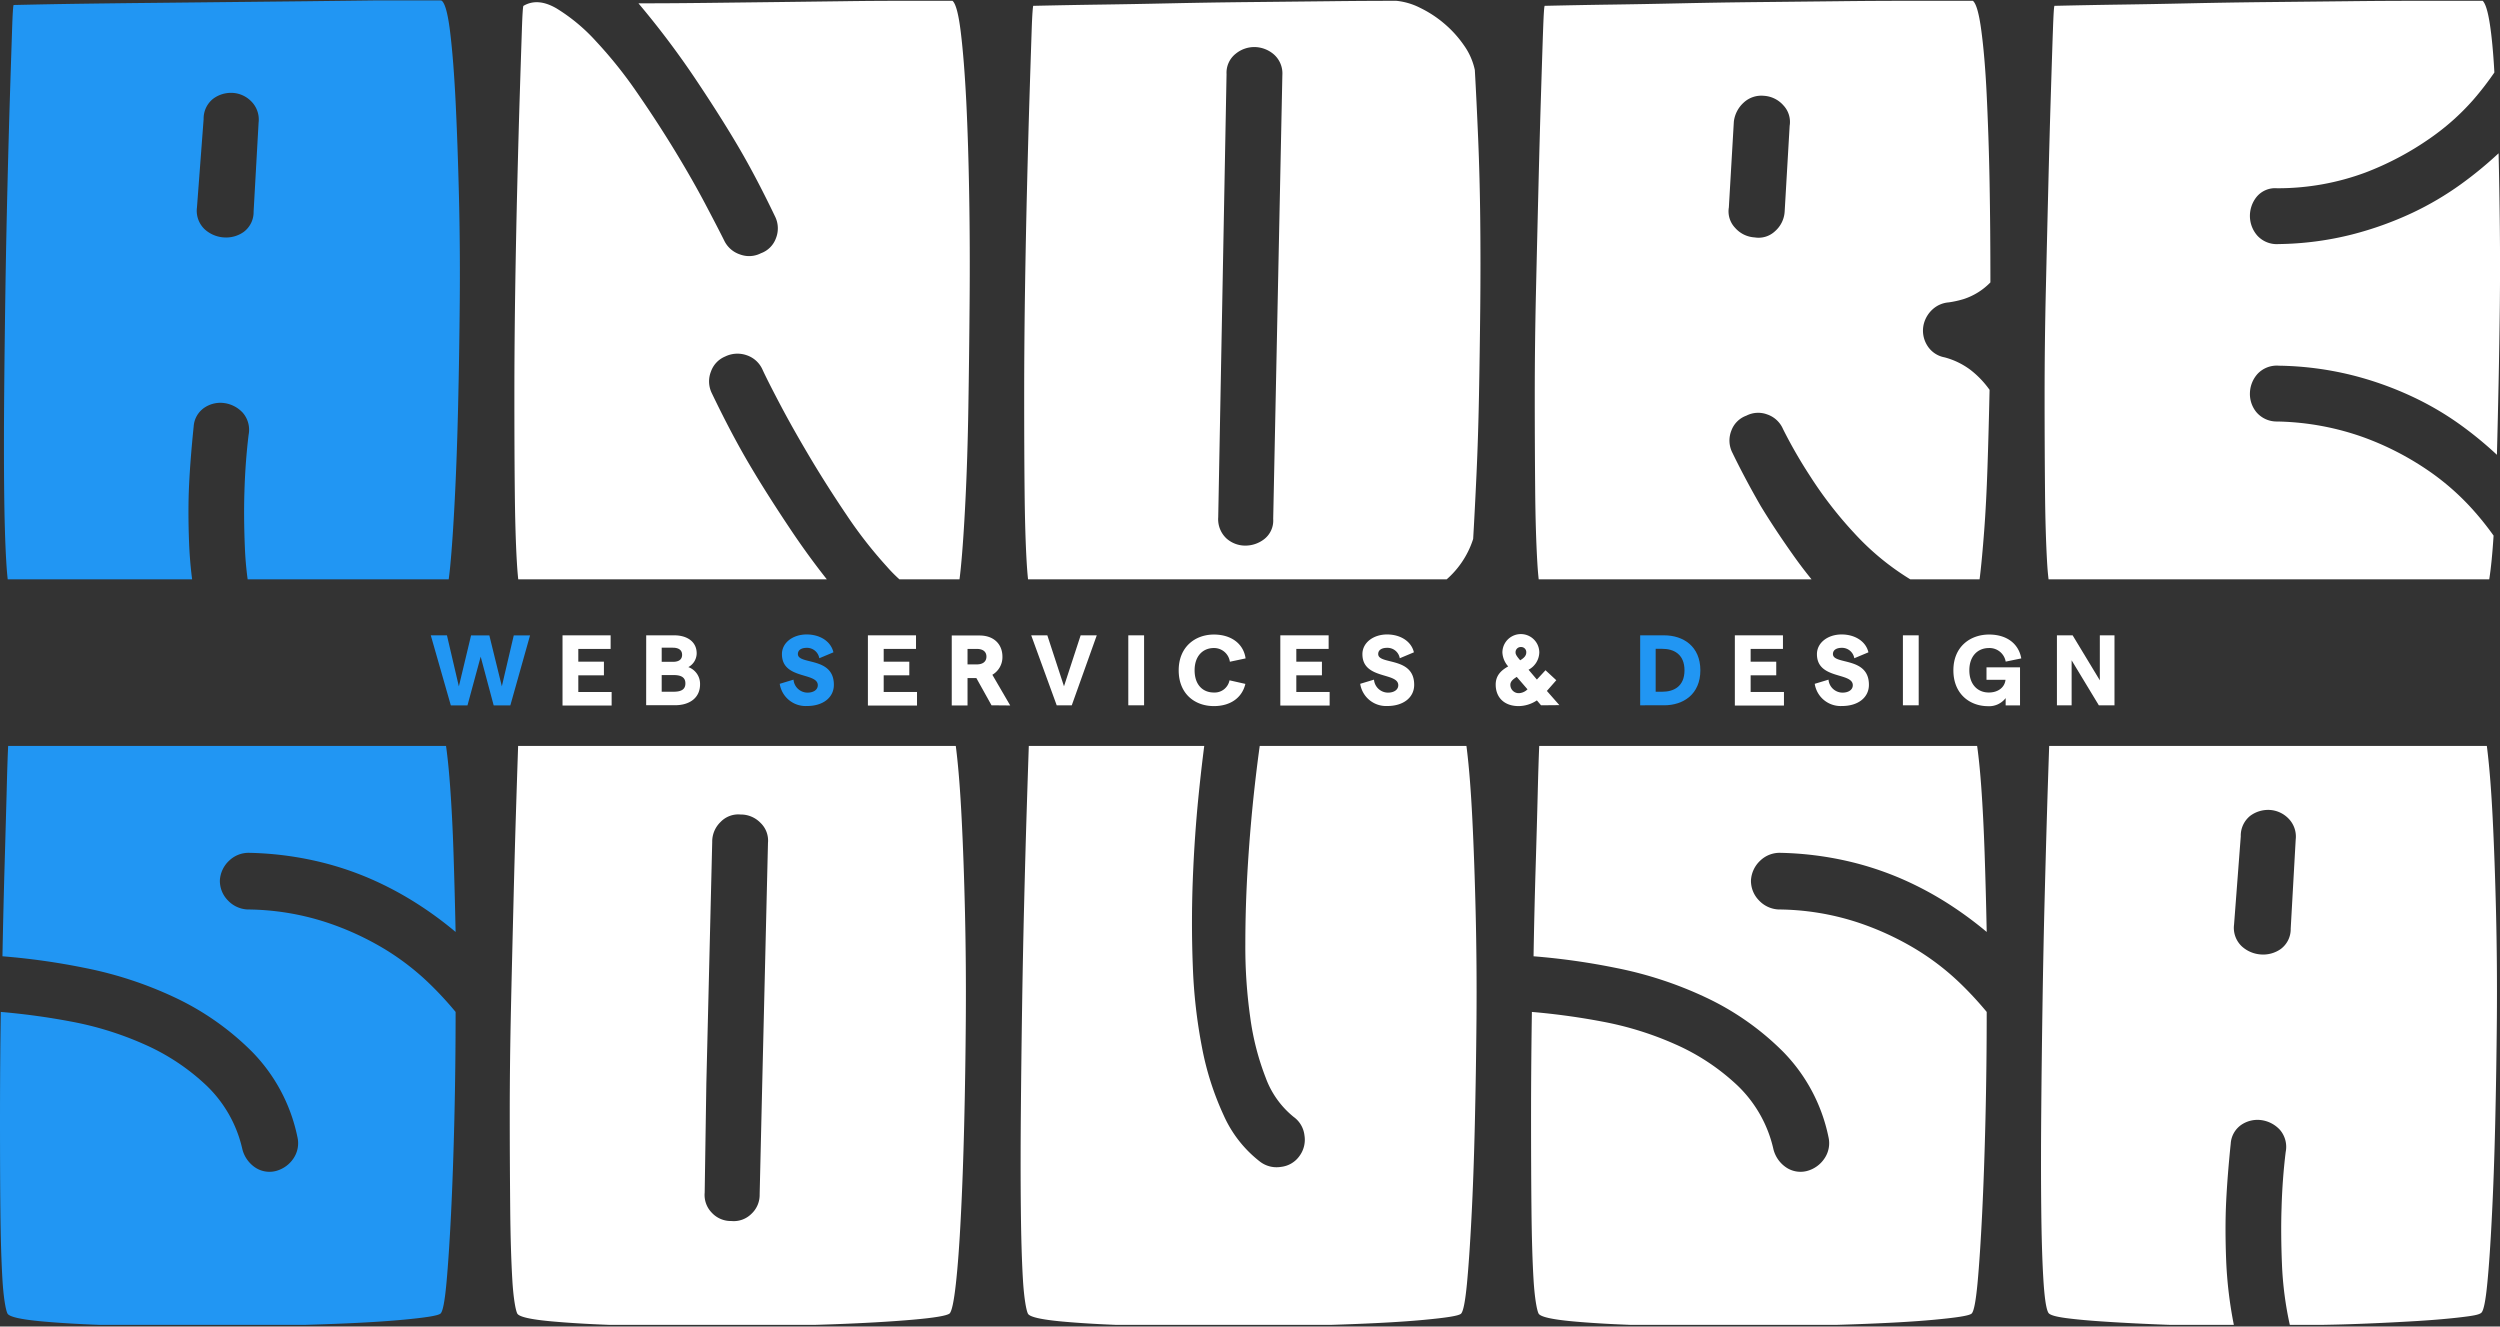
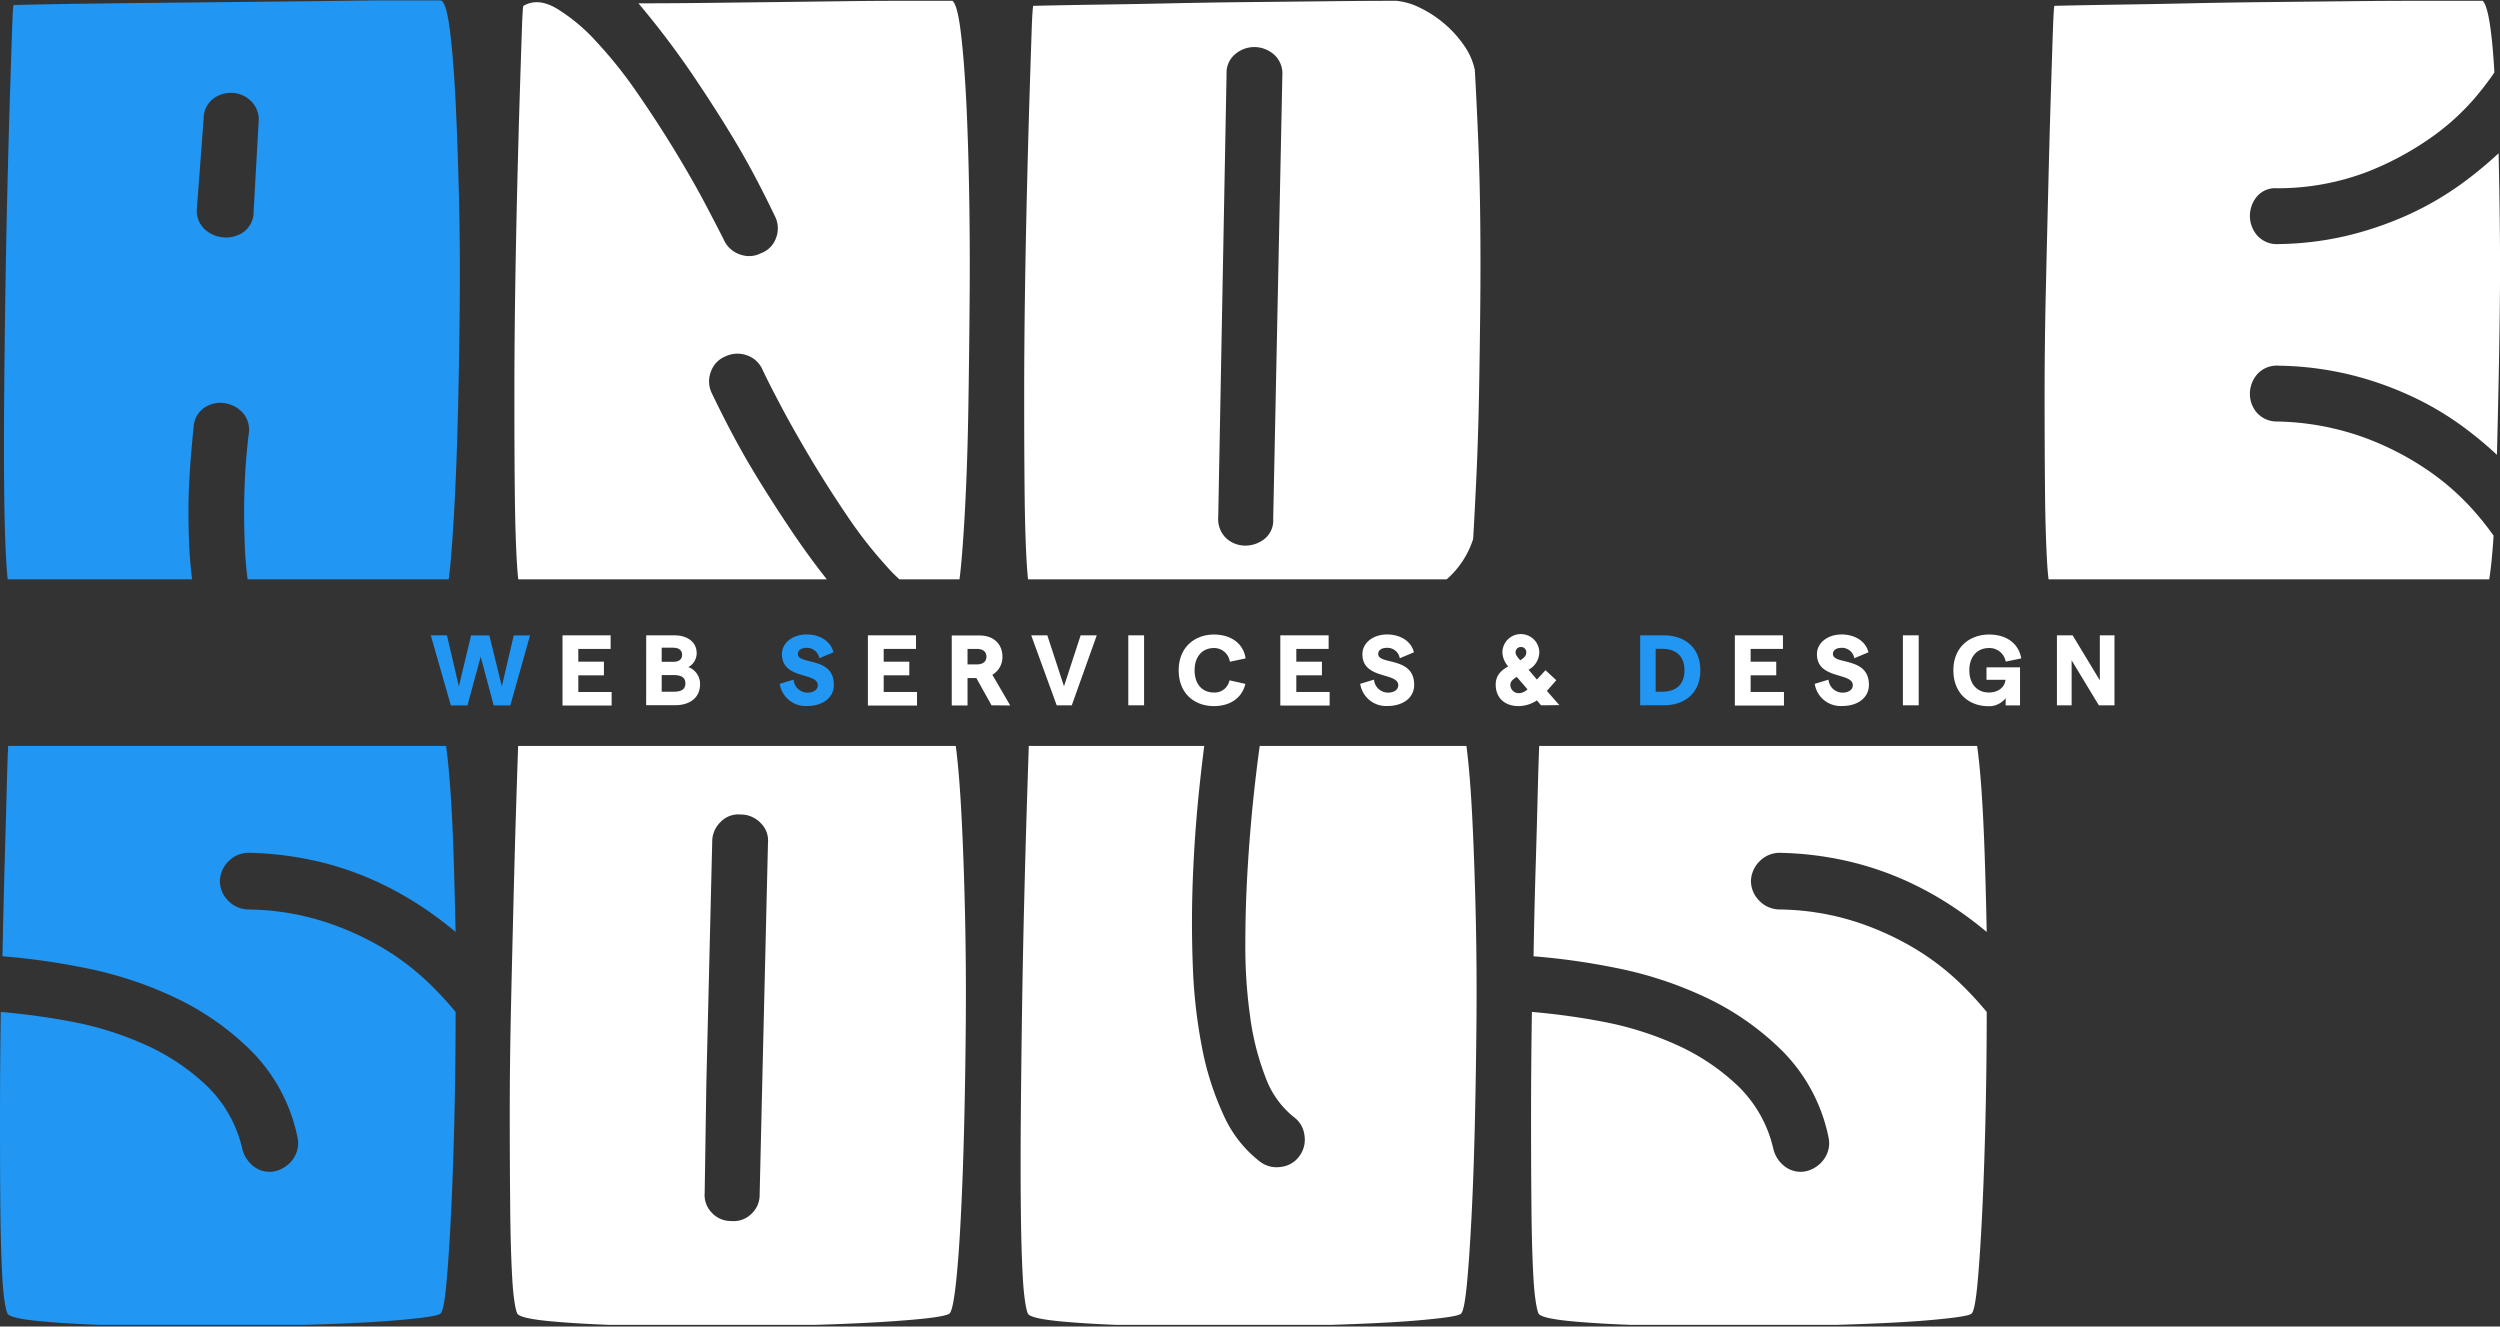
<svg xmlns="http://www.w3.org/2000/svg" id="Layer_1" data-name="Layer 1" viewBox="0 0 600.24 318.49">
  <rect x="0" y="0" width="600.24" height="318.49" fill="#333333" stroke="none" />
  <defs>
    <style>.cls-1{fill:none;}.cls-2{isolation:isolate;}.cls-3{fill:#2196f3;}.cls-4{fill:#fff;}.cls-5{clip-path:url(#clip-path);}.cls-6{clip-path:url(#clip-path-2);}</style>
    <clipPath id="clip-path" transform="translate(0 -27.2)">
      <rect class="cls-1" x="-67.73" y="27.29" width="750" height="139" />
    </clipPath>
    <clipPath id="clip-path-2" transform="translate(0 -27.2)">
      <rect class="cls-1" x="-67.73" y="206.29" width="750" height="139" />
    </clipPath>
  </defs>
  <g class="cls-2">
    <path class="cls-3" d="M103.43,179.74h3.88L110.17,192l2.93-12.24h4.39l3,12.22,2.86-12.22h3.91l-4.73,16.8h-4l-3.12-11.69-3.17,11.69h-4Z" transform="translate(0 -27.2)" />
  </g>
  <g class="cls-2">
    <path class="cls-4" d="M135.06,179.74h11.55V183h-7.76v3.07H145v3.27h-6.15v4h8v3.26H135.06Z" transform="translate(0 -27.2)" />
    <path class="cls-4" d="M155.15,179.74h6.74c3.05,0,5.38,1.51,5.38,4.32a3.81,3.81,0,0,1-2,3.31,4.27,4.27,0,0,1,2.81,4.15c0,3.2-2.47,5-6,5h-6.94Zm6.46,6.36c1.48,0,2.16-.65,2.16-1.68s-.68-1.71-2.24-1.71h-2.66v3.39Zm.14,7.18c2,0,2.81-.68,2.81-2s-.84-2-2.81-2h-2.88v4Z" transform="translate(0 -27.2)" />
  </g>
  <g class="cls-2">
    <path class="cls-3" d="M187.21,191.38l3.31-1a3.4,3.4,0,0,0,3.34,3.12c1.51,0,2.49-.72,2.49-1.78,0-3.17-8.61-1.3-8.61-7.46,0-2.77,2.64-4.73,5.93-4.73s5.85,1.72,6.43,4.29l-3.39,1.42a3,3,0,0,0-3-2.5c-1.32,0-2.14.55-2.14,1.49,0,2.67,8.64.53,8.64,7.39,0,3.05-2.59,5.09-6.46,5.09A6.29,6.29,0,0,1,187.21,191.38Z" transform="translate(0 -27.2)" />
  </g>
  <g class="cls-2">
    <path class="cls-4" d="M208.38,179.74h11.55V183h-7.76v3.07h6.15v3.27h-6.15v4h8v3.26H208.38Z" transform="translate(0 -27.2)" />
  </g>
  <g class="cls-2">
    <path class="cls-4" d="M238.06,196.54,234.42,190H232.3v6.58h-3.79l0-16.8h6.7c3.31,0,5.47,2,5.47,5.11a4.9,4.9,0,0,1-2.42,4.32l4.29,7.37Zm-5.76-9.82h2.21c1.49,0,2.33-.69,2.33-1.87S236,183,234.51,183H232.3Z" transform="translate(0 -27.2)" />
  </g>
  <g class="cls-2">
    <path class="cls-4" d="M247.59,179.74h3.87l4,12.24,4-12.24h3.87l-6,16.8h-3.62Z" transform="translate(0 -27.2)" />
    <path class="cls-4" d="M270.9,179.74h3.79v16.8H270.9Z" transform="translate(0 -27.2)" />
  </g>
  <g class="cls-2">
    <path class="cls-4" d="M283,188.14c0-5.67,4-8.59,8.45-8.59,4.2,0,7.13,2.25,7.61,5.73l-3.77.8a3.84,3.84,0,0,0-3.86-3.29c-2.55,0-4.61,1.84-4.61,5.35s2,5.33,4.61,5.33a3.63,3.63,0,0,0,3.77-2.93l3.81.86c-.79,3.34-3.6,5.33-7.56,5.33C286.88,196.73,283,193.8,283,188.14Z" transform="translate(0 -27.2)" />
  </g>
  <g class="cls-2">
    <path class="cls-4" d="M307.4,179.74H319V183h-7.76v3.07h6.15v3.27h-6.15v4h8v3.26H307.4Z" transform="translate(0 -27.2)" />
    <path class="cls-4" d="M326.58,191.38l3.31-1a3.4,3.4,0,0,0,3.34,3.12c1.51,0,2.49-.72,2.49-1.78,0-3.17-8.61-1.3-8.61-7.46,0-2.77,2.64-4.73,5.92-4.73s5.86,1.72,6.44,4.29l-3.39,1.42a3,3,0,0,0-3.05-2.5c-1.32,0-2.13.55-2.13,1.49,0,2.67,8.64.53,8.64,7.39,0,3.05-2.59,5.09-6.46,5.09A6.29,6.29,0,0,1,326.58,191.38Z" transform="translate(0 -27.2)" />
    <path class="cls-4" d="M370,196.54l-1-1.18a8,8,0,0,1-4.39,1.37c-3.36,0-5.5-2-5.5-5.16,0-2.28,1.42-3.48,3-4.37a5.43,5.43,0,0,1-1.39-3.33,4.43,4.43,0,0,1,8.86,0A4.85,4.85,0,0,1,367,188l2,2.36,2.07-2.24,2.59,2.4-2.26,2.57,3,3.41Zm-3.24-3.82-2.59-3c-.89.55-1.54,1.1-1.54,1.89a2,2,0,0,0,2.26,2A3.12,3.12,0,0,0,366.73,192.72Zm-1.75-7c.84-.5,1.44-1.06,1.44-1.87a1.22,1.22,0,0,0-1.27-1.3,1.24,1.24,0,0,0-1.3,1.3C363.85,184.39,364.43,185.09,365,185.74Z" transform="translate(0 -27.2)" />
  </g>
  <g class="cls-2">
    <path class="cls-3" d="M393.8,179.74h5.74c4.61,0,8.71,2.64,8.71,8.4s-4.1,8.4-8.71,8.4H393.8Zm5.33,13.54c2.71,0,5.31-1.25,5.31-5.14s-2.6-5.16-5.31-5.16h-1.61v10.3Z" transform="translate(0 -27.2)" />
  </g>
  <g class="cls-2">
    <path class="cls-4" d="M416.53,179.74h11.55V183h-7.76v3.07h6.15v3.27h-6.15v4h8v3.26H416.53Z" transform="translate(0 -27.2)" />
    <path class="cls-4" d="M435.71,191.38l3.31-1a3.4,3.4,0,0,0,3.34,3.12c1.51,0,2.49-.72,2.49-1.78,0-3.17-8.61-1.3-8.61-7.46,0-2.77,2.64-4.73,5.92-4.73s5.86,1.72,6.44,4.29l-3.39,1.42a3,3,0,0,0-3-2.5c-1.32,0-2.13.55-2.13,1.49,0,2.67,8.64.53,8.64,7.39,0,3.05-2.59,5.09-6.46,5.09A6.29,6.29,0,0,1,435.71,191.38Z" transform="translate(0 -27.2)" />
    <path class="cls-4" d="M456.88,179.74h3.79v16.8h-3.79Z" transform="translate(0 -27.2)" />
    <path class="cls-4" d="M469,188.14c0-5.74,4.11-8.59,8.57-8.59,4.2,0,7.1,2.16,7.73,5.73l-3.74.77a3.94,3.94,0,0,0-4-3.26c-2.78,0-4.73,2-4.73,5.35s1.95,5.33,4.68,5.33c2.24,0,3.82-1.25,4-3.05h-4.56v-3H485v9.14h-3.45v-1.75a5,5,0,0,1-4.28,1.94C473,196.73,469,193.88,469,188.14Z" transform="translate(0 -27.2)" />
    <path class="cls-4" d="M493.86,179.74h3.77l6.53,10.8v-10.8h3.52v16.8h-3.76l-6.53-10.8v10.8h-3.53Z" transform="translate(0 -27.2)" />
  </g>
  <g class="cls-5">
    <g class="cls-2">
      <path class="cls-3" d="M3.29,28.4q8.81-.2,16.1-.3t16.5-.2l18.8-.2,18.8-.2q9.2-.11,16.4-.2t11.7-.1c3,0,4.5.07,4.5.2q1.2,1,2,7.6t1.3,16.6q.49,10,.8,22.5t.2,25.4q-.11,12.9-.4,25.3t-.8,22.3q-.5,9.9-1.1,16.1c-.4,4.13-.87,6.47-1.4,7s-2.17.77-4.9,1.1-6.2.63-10.4.9-8.93.5-14.2.7-10.77.3-16.5.3a82.32,82.32,0,0,1-1.9-14.6q-.3-7.4-.1-13.4.2-7,1-13.6a6.25,6.25,0,0,0-1.4-5.3A7.39,7.39,0,0,0,54,124a6.88,6.88,0,0,0-4.8,1,5.9,5.9,0,0,0-2.7,4.6q-.8,7.8-1.1,14t0,14a99.67,99.67,0,0,0,1.9,15.8q-8.59,0-16.4-.3t-14-.7c-4.13-.27-7.47-.57-10-.9s-3.93-.77-4.2-1.3c-.53-.93-.93-3.67-1.2-8.2s-.43-10.2-.5-17-.07-14.4,0-22.8.17-16.9.3-25.5.3-17,.5-25.2.4-15.47.6-21.8.37-11.47.5-15.4S3.16,28.4,3.29,28.4Zm44,48.6a6.13,6.13,0,0,0,1.8,5.2,7.57,7.57,0,0,0,4.6,2,7.33,7.33,0,0,0,4.8-1.3,5.93,5.93,0,0,0,2.4-4.9l1.2-21.4a6.16,6.16,0,0,0-1.8-5.1,6.77,6.77,0,0,0-4.5-2,7.2,7.2,0,0,0-4.6,1.4,6.06,6.06,0,0,0-2.3,4.9Z" transform="translate(0 -27.2)" />
    </g>
    <g class="cls-2">
      <path class="cls-4" d="M125.69,28.6q3.41-2,7.9.6a43.29,43.29,0,0,1,9.5,7.9A105.44,105.44,0,0,1,153,49.5q4.9,7.09,9.1,14t7.3,12.8q3.11,5.9,4.5,8.7a6.44,6.44,0,0,0,3.8,3.3,6.21,6.21,0,0,0,5-.3,6,6,0,0,0,3.6-3.6,6.42,6.42,0,0,0-.2-5.2q-4.6-9.6-8.9-16.9t-10.4-16.4A207.74,207.74,0,0,0,153.29,28q7.61,0,16.1-.1l16.8-.2,16-.2q7.69-.11,13.6-.1h12.9q1.2,1,2,7.6T232,51.6q.49,10,.7,22.5t.1,25.5q-.1,13-.3,25.4t-.7,22.3q-.49,9.9-1.1,16.1c-.4,4.13-.87,6.47-1.4,7q-3,2.59-7.3.3a35.93,35.93,0,0,1-9.1-7.5,104.58,104.58,0,0,1-9.6-12.3q-4.8-7.1-8.9-14t-7.1-12.6q-3-5.7-4.2-8.3a6.36,6.36,0,0,0-3.8-3.5,6.73,6.73,0,0,0-5.2.3,6.08,6.08,0,0,0-3.4,3.6,6.42,6.42,0,0,0,.2,5.2q4.61,9.6,8.9,16.9t10.4,16.4a185.1,185.1,0,0,0,13.7,17.9q-7.6.19-16.2.4t-17.2.2q-8.6,0-16.6-.2t-14.2-.5a101.1,101.1,0,0,1-10.1-.9c-2.6-.4-4-.87-4.3-1.4-.53-.93-.93-3.67-1.2-8.2s-.43-10.2-.5-17-.1-14.4-.1-22.8.07-16.93.2-25.6.3-17.07.5-25.2.4-15.4.6-21.8.37-11.53.5-15.4S125.56,28.6,125.69,28.6Z" transform="translate(0 -27.2)" />
      <path class="cls-4" d="M248.09,28.6q9-.2,16.3-.3T281,28q9.3-.2,19-.3l18.9-.2q9.19-.11,16.4-.1a16.07,16.07,0,0,1,5.7,1.7,27.21,27.21,0,0,1,5.8,3.8,26.66,26.66,0,0,1,4.7,5.2,15.9,15.9,0,0,1,2.6,5.9q.41,7.2.8,16.5t.5,19.6q.11,10.31,0,21.1t-.3,20.9q-.19,10.1-.6,19t-.8,15.5a21.66,21.66,0,0,1-7.2,10.4,29.52,29.52,0,0,1-6,3.6,22.63,22.63,0,0,1-5.4,1.6,31.88,31.88,0,0,1-4.9.4c-1.53,0-3,.07-4.5.2q-11.4.4-24.7.6t-24.9-.1q-11.59-.3-19.7-1t-8.7-1.9c-.53-.93-.93-3.67-1.2-8.2s-.43-10.2-.5-17-.1-14.4-.1-22.8.07-16.93.2-25.6.3-17.07.5-25.2.4-15.4.6-21.8.37-11.53.5-15.4S248,28.6,248.09,28.6Zm44.4,122.8a6.32,6.32,0,0,0,2,5.1,6.77,6.77,0,0,0,4.5,1.7,7.4,7.4,0,0,0,4.6-1.6,5.66,5.66,0,0,0,2.1-4.8l2.2-106.6a6.08,6.08,0,0,0-2-4.9,7.26,7.26,0,0,0-4.5-1.8,7.06,7.06,0,0,0-4.7,1.6,5.81,5.81,0,0,0-2.2,4.9Z" transform="translate(0 -27.2)" />
-       <path class="cls-4" d="M370.89,28.6q8.79-.2,16.1-.3t16.5-.3q9.19-.2,18.8-.3l18.8-.2q9.2-.11,16.4-.1h16.2c.8.67,1.46,3,2,7s1,9.13,1.3,15.4.56,13.3.7,21.1.2,15.83.2,24.1a15.7,15.7,0,0,1-6.4,4,23.57,23.57,0,0,1-3.6.8,6.49,6.49,0,0,0-3.8,1.6,7.11,7.11,0,0,0-2.2,3.6,6.71,6.71,0,0,0,.8,5.1,6.2,6.2,0,0,0,4.2,2.9,18.08,18.08,0,0,1,6.2,3,22.61,22.61,0,0,1,4.6,4.8q-.21,9.8-.5,18.5t-.8,15.4q-.51,6.7-1,10.8c-.34,2.73-.7,4.3-1.1,4.7a24.38,24.38,0,0,1-15.3-3.7,62.12,62.12,0,0,1-13.7-11.2,96,96,0,0,1-10.7-13.8,114.4,114.4,0,0,1-6.5-11.3,6.36,6.36,0,0,0-3.8-3.5,6.21,6.21,0,0,0-5,.3,6,6,0,0,0-3.6,3.6,6.42,6.42,0,0,0,.2,5.2q3,6.19,6.8,12.8,3.39,5.6,8,12.1a105.85,105.85,0,0,0,10.4,12.5q-11.2.41-23.4.3t-22.6-.4q-10.41-.3-17.3-1t-7.5-1.9c-.54-.93-.94-3.67-1.2-8.2s-.44-10.2-.5-17-.1-14.37-.1-22.7.1-16.83.3-25.5.4-17.07.6-25.2.4-15.4.6-21.8.36-11.53.5-15.4S370.75,28.6,370.89,28.6ZM415.09,77a5.74,5.74,0,0,0,1.5,4.9,6.74,6.74,0,0,0,4.7,2.3,5.75,5.75,0,0,0,4.9-1.5,6.8,6.8,0,0,0,2.3-4.7l1.2-20.6a5.8,5.8,0,0,0-1.5-4.9,6.78,6.78,0,0,0-4.7-2.3,6.22,6.22,0,0,0-4.8,1.6,7.32,7.32,0,0,0-2.4,4.6Z" transform="translate(0 -27.2)" />
      <path class="cls-4" d="M493.29,28.6q8.79-.2,16-.3t16.4-.3q9.19-.2,18.8-.3l18.9-.2q9.3-.11,16.5-.1h16.2q1,1,1.7,5.5t1.1,11.7a72.23,72.23,0,0,1-5.1,6.6,57,57,0,0,1-10.2,9.1A71.76,71.76,0,0,1,568,68.6a60.4,60.4,0,0,1-21.3,3.8,5.75,5.75,0,0,0-5,2.2,7.29,7.29,0,0,0-1.5,4.7,7.15,7.15,0,0,0,1.8,4.5,6.32,6.32,0,0,0,5.1,2,75.35,75.35,0,0,0,17.6-2.3,82.06,82.06,0,0,0,14.5-5.2,73.92,73.92,0,0,0,11.7-6.9,93.37,93.37,0,0,0,9-7.4q.2,8.4.3,17.7t0,18.8q-.11,9.5-.3,18.7t-.4,17.2a89.8,89.8,0,0,0-8.9-7.3,72,72,0,0,0-11.7-6.8,80.2,80.2,0,0,0-14.5-5.1,77.22,77.22,0,0,0-17.3-2.2,6.32,6.32,0,0,0-5.1,2,7.15,7.15,0,0,0-1.8,4.5,6.9,6.9,0,0,0,1.5,4.6,6.36,6.36,0,0,0,5,2.3,65,65,0,0,1,20.8,3.8,69.47,69.47,0,0,1,15.4,7.9,59.72,59.72,0,0,1,10.3,8.9,70.14,70.14,0,0,1,5.5,6.8q-.41,6.4-1,10.2c-.4,2.53-.8,4-1.2,4.4q-1,.79-8.9,1.5t-19.2,1.1q-11.31.41-24.3.5t-24.2-.2q-11.21-.3-18.9-1c-5.14-.47-7.9-1.1-8.3-1.9s-.94-3.67-1.2-8.2-.44-10.2-.5-17-.1-14.4-.1-22.8.1-16.93.3-25.6.4-17.07.6-25.2.4-15.4.6-21.8.36-11.53.5-15.4S493.15,28.6,493.29,28.6Z" transform="translate(0 -27.2)" />
    </g>
  </g>
  <g class="cls-6">
    <path class="cls-3" d="M2.39,200.76q8.81-.19,16-.3t16.4-.3q9.21-.19,18.8-.3l18.8-.2q9.21-.09,16.5-.1h16.3c.67.67,1.23,2.47,1.7,5.4s.87,6.7,1.2,11.3.61,9.87.8,15.8.36,12.23.5,18.9a87.3,87.3,0,0,0-9.1-6.7,80.3,80.3,0,0,0-11.2-6,74.47,74.47,0,0,0-13.5-4.4,79.25,79.25,0,0,0-15.8-1.9,6.72,6.72,0,0,0-4.79,1.9,7,7,0,0,0-2.21,4.7,6.71,6.71,0,0,0,1.9,4.8,6.92,6.92,0,0,0,4.7,2.2,62.47,62.47,0,0,1,18.7,3,68.78,68.78,0,0,1,14.41,6.6,61.15,61.15,0,0,1,10.29,7.9,83.53,83.53,0,0,1,6.6,7.1q0,13.2-.3,25.8t-.8,22.7q-.5,10.11-1.1,16.6c-.4,4.34-.86,6.77-1.4,7.3s-3.66,1-9,1.5-11.76.84-19.29,1.1-15.64.43-24.31.5-16.73,0-24.19-.2-13.77-.53-18.91-1-7.9-1.1-8.3-1.9-.93-3.63-1.2-8.1-.43-10.06-.5-16.8S0,303.46,0,295.26s.06-16.56.19-25.1A166.23,166.23,0,0,1,17,272.46a78.31,78.31,0,0,1,17.7,5.5,52.29,52.29,0,0,1,14.9,9.9,30.35,30.35,0,0,1,8.6,15.3,7.53,7.53,0,0,0,3,4.3,6.19,6.19,0,0,0,5,.9,7.33,7.33,0,0,0,4.31-3.1,6.51,6.51,0,0,0,.89-5.1,41,41,0,0,0-10.9-20.46,65.7,65.7,0,0,0-18.5-13,92.79,92.79,0,0,0-21.61-7.1,165.22,165.22,0,0,0-19.8-2.8q.21-11.19.5-21.3t.5-17.8Q1.77,210,2,205.4C2.13,202.3,2.26,200.76,2.39,200.76Z" transform="translate(0 -27.2)" />
    <path class="cls-4" d="M124.79,200.76q8.8-.19,16-.3t16.4-.3q9.21-.19,18.81-.3l18.89-.2q9.3-.09,16.5-.1h16.2q1.2,1,2,7.6t1.3,16.6q.51,10,.8,22.5t.2,25.5q-.09,13-.39,25.4t-.81,22.2q-.49,9.81-1.19,16.1t-1.5,7.1q-1,.81-8.91,1.5t-19.2,1.1q-11.29.4-24.3.5t-24.2-.2q-11.19-.3-18.89-1c-5.14-.46-7.91-1.1-8.31-1.9s-.93-3.66-1.19-8.2-.44-10.2-.5-17-.11-14.4-.11-22.8.11-16.93.3-25.6.4-17.06.6-25.2.4-15.4.6-21.8.37-11.53.5-15.4S124.67,200.76,124.79,200.76Zm44.8,86.6-.4,26.2a6.09,6.09,0,0,0,1.7,4.8,6.21,6.21,0,0,0,4.7,2,6,6,0,0,0,4.8-1.7,6.21,6.21,0,0,0,2-4.7l.61-26.2,1.39-58.2a5.88,5.88,0,0,0-1.8-4.8,6.57,6.57,0,0,0-4.8-2,5.89,5.89,0,0,0-4.79,1.8,6.52,6.52,0,0,0-2,4.8Z" transform="translate(0 -27.2)" />
    <path class="cls-4" d="M247.39,200.76q7-.19,12.9-.3l13.6-.2q7.69-.09,16.1-.1-1.2,8-2.2,17.9t-1.4,20.3q-.4,10.41,0,20.8a125.18,125.18,0,0,0,2.2,19.5,69.6,69.6,0,0,0,5.2,16.3,29,29,0,0,0,8.8,11.2,6.56,6.56,0,0,0,5,1.2,6.27,6.27,0,0,0,4.4-2.6,6.56,6.56,0,0,0,1.2-5,6.32,6.32,0,0,0-2.6-4.4,21.68,21.68,0,0,1-6.7-9.4,62.86,62.86,0,0,1-3.7-14.4A120.49,120.49,0,0,1,299,254q0-9.39.6-19t1.6-18.6q1-9,2.2-16.4,9-.19,17.4-.3t14.9-.1h14.5q1.2,1,2,7.6t1.3,16.6q.5,10,.8,22.5t.2,25.5q-.11,13-.4,25.4t-.8,22.2q-.5,9.81-1.1,16.1c-.41,4.19-.87,6.56-1.4,7.1s-3.67,1-9,1.5-11.77.83-19.3,1.1-15.63.43-24.3.5-16.74,0-24.2-.2-13.77-.53-18.9-1-7.9-1.1-8.3-1.9-.93-3.66-1.2-8.2-.43-10.2-.5-17-.07-14.4,0-22.8.17-16.93.3-25.6.3-17.06.5-25.2.4-15.4.6-21.8.37-11.53.5-15.4S247.26,200.76,247.39,200.76Z" transform="translate(0 -27.2)" />
    <path class="cls-4" d="M370,200.76q8.8-.19,16-.3t16.4-.3q9.19-.19,18.8-.3l18.8-.2q9.19-.09,16.5-.1h16.3c.67.67,1.23,2.47,1.7,5.4s.87,6.7,1.2,11.3.6,9.87.8,15.8.37,12.24.5,18.9a90.27,90.27,0,0,0-9.1-6.7,80.3,80.3,0,0,0-11.2-6,75.26,75.26,0,0,0-13.5-4.4,79.25,79.25,0,0,0-15.8-1.9,6.71,6.71,0,0,0-4.8,1.9,7,7,0,0,0-2.2,4.7,6.71,6.71,0,0,0,1.9,4.8,6.88,6.88,0,0,0,4.7,2.2,62.47,62.47,0,0,1,18.7,3,69.21,69.21,0,0,1,14.4,6.6,60.82,60.82,0,0,1,10.3,7.9,83.53,83.53,0,0,1,6.6,7.1q0,13.2-.3,25.8t-.8,22.7q-.5,10.11-1.1,16.6c-.41,4.33-.87,6.76-1.4,7.3s-3.67,1-9,1.5-11.77.83-19.3,1.1-15.63.43-24.3.5-16.73,0-24.2-.2-13.77-.53-18.9-1-7.9-1.1-8.3-1.9-.93-3.63-1.2-8.1-.43-10.06-.5-16.8-.1-14.2-.1-22.4.07-16.56.2-25.1a166.62,166.62,0,0,1,16.8,2.3,78.31,78.31,0,0,1,17.7,5.5,52.64,52.64,0,0,1,14.9,9.9,30.39,30.39,0,0,1,8.6,15.3,7.45,7.45,0,0,0,3,4.3,6.19,6.19,0,0,0,5,.9,7.28,7.28,0,0,0,4.3-3.1,6.51,6.51,0,0,0,.9-5.1,41,41,0,0,0-10.9-20.46,65.7,65.7,0,0,0-18.5-13,92.4,92.4,0,0,0-21.6-7.1,165.22,165.22,0,0,0-19.8-2.8q.19-11.19.5-21.3t.5-17.8q.19-7.69.4-12.3A24,24,0,0,1,370,200.76Z" transform="translate(0 -27.2)" />
-     <path class="cls-4" d="M492.39,200.56q8.81-.19,16.1-.3l16.5-.2,18.8-.2,18.8-.2q9.2-.09,16.4-.2c4.8-.06,8.7-.1,11.7-.1s4.5.07,4.5.2q1.2,1,2,7.6t1.3,16.6q.5,10,.8,22.5t.2,25.4q-.11,12.9-.4,25.3t-.8,22.3q-.49,9.9-1.1,16.1c-.4,4.13-.87,6.47-1.4,7s-2.17.77-4.9,1.1-6.2.64-10.4.9-8.93.5-14.2.7-10.77.3-16.5.3a82.56,82.56,0,0,1-1.9-14.6q-.3-7.39-.1-13.4.19-7,1-13.6a6.26,6.26,0,0,0-1.4-5.3,7.41,7.41,0,0,0-4.3-2.3,6.92,6.92,0,0,0-4.8,1,5.93,5.93,0,0,0-2.7,4.6q-.8,7.8-1.1,14t0,14a100,100,0,0,0,1.9,15.8q-8.6,0-16.4-.3t-14-.7c-4.13-.26-7.47-.56-10-.9s-3.93-.76-4.2-1.3c-.53-.93-.93-3.67-1.2-8.2s-.43-10.2-.5-17-.07-14.4,0-22.8.17-16.9.3-25.5.29-17,.5-25.2.41-15.47.6-21.8.37-11.46.5-15.4S492.26,200.56,492.39,200.56Zm44,48.6a6.11,6.11,0,0,0,1.8,5.2,7.53,7.53,0,0,0,4.6,2,7.33,7.33,0,0,0,4.8-1.3,5.94,5.94,0,0,0,2.4-4.9l1.2-21.4a6.16,6.16,0,0,0-1.8-5.1,6.82,6.82,0,0,0-4.5-2,7.23,7.23,0,0,0-4.6,1.4A6.09,6.09,0,0,0,538,228Z" transform="translate(0 -27.2)" />
  </g>
</svg>